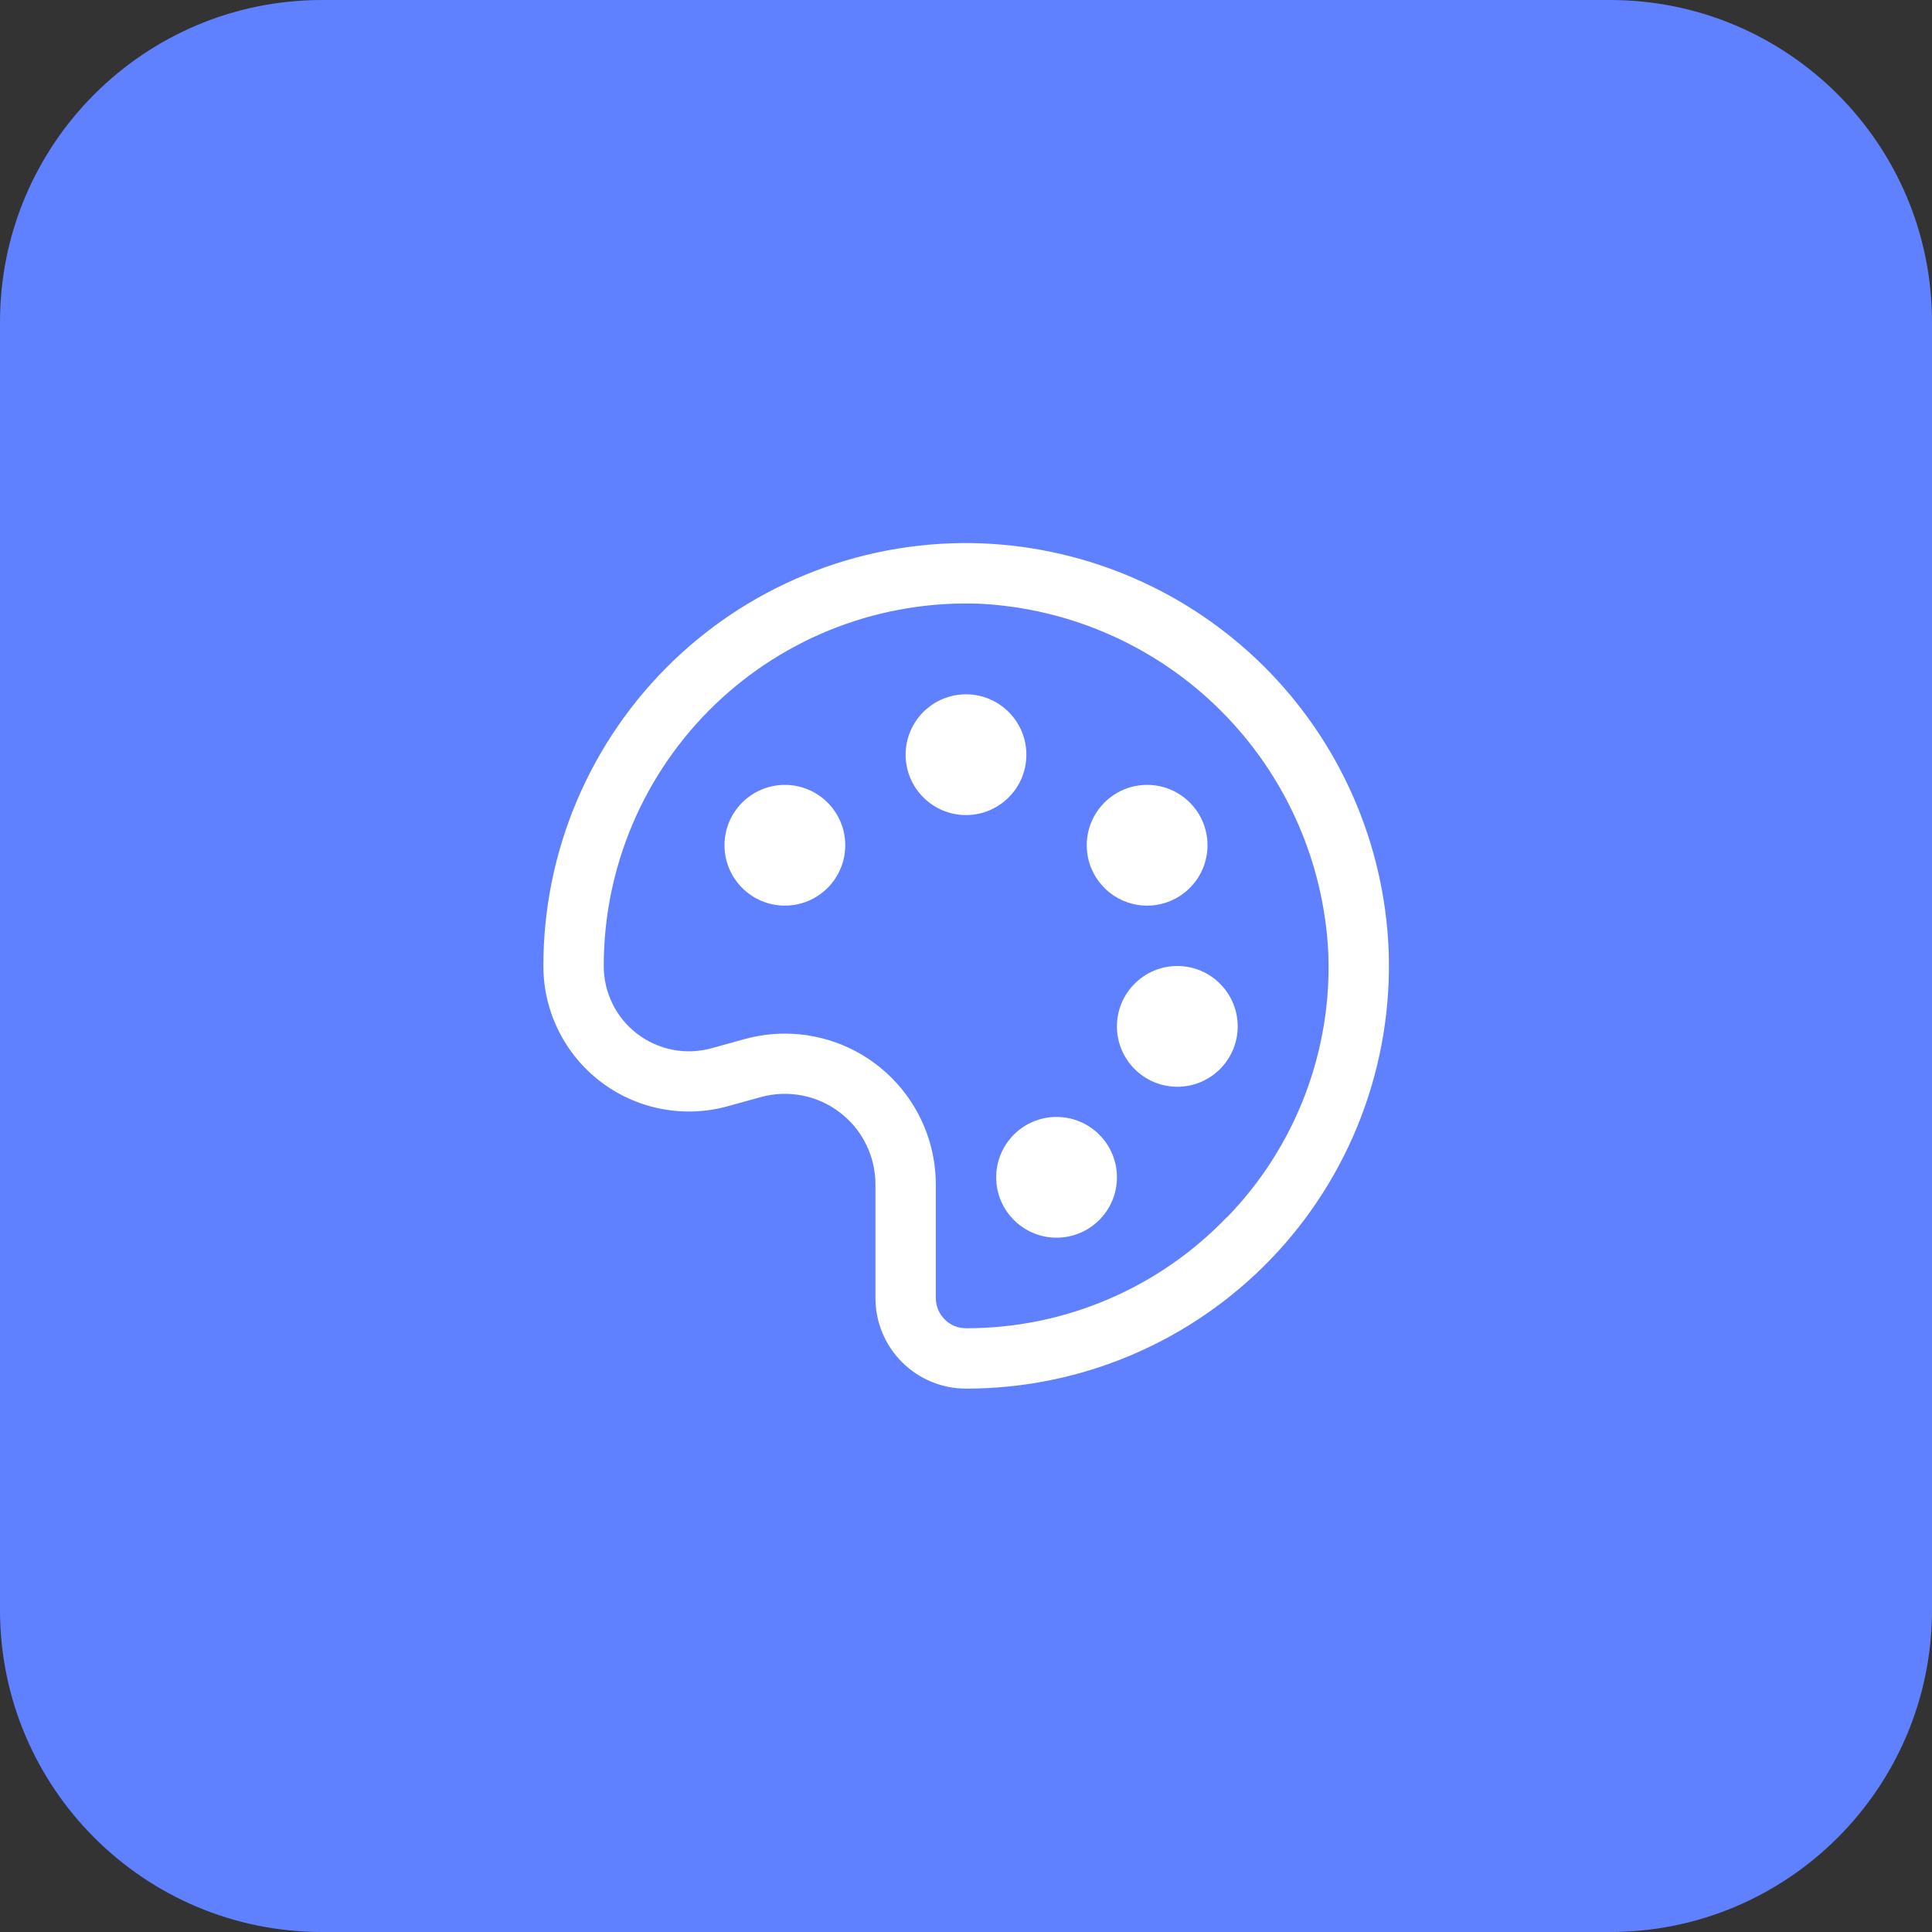
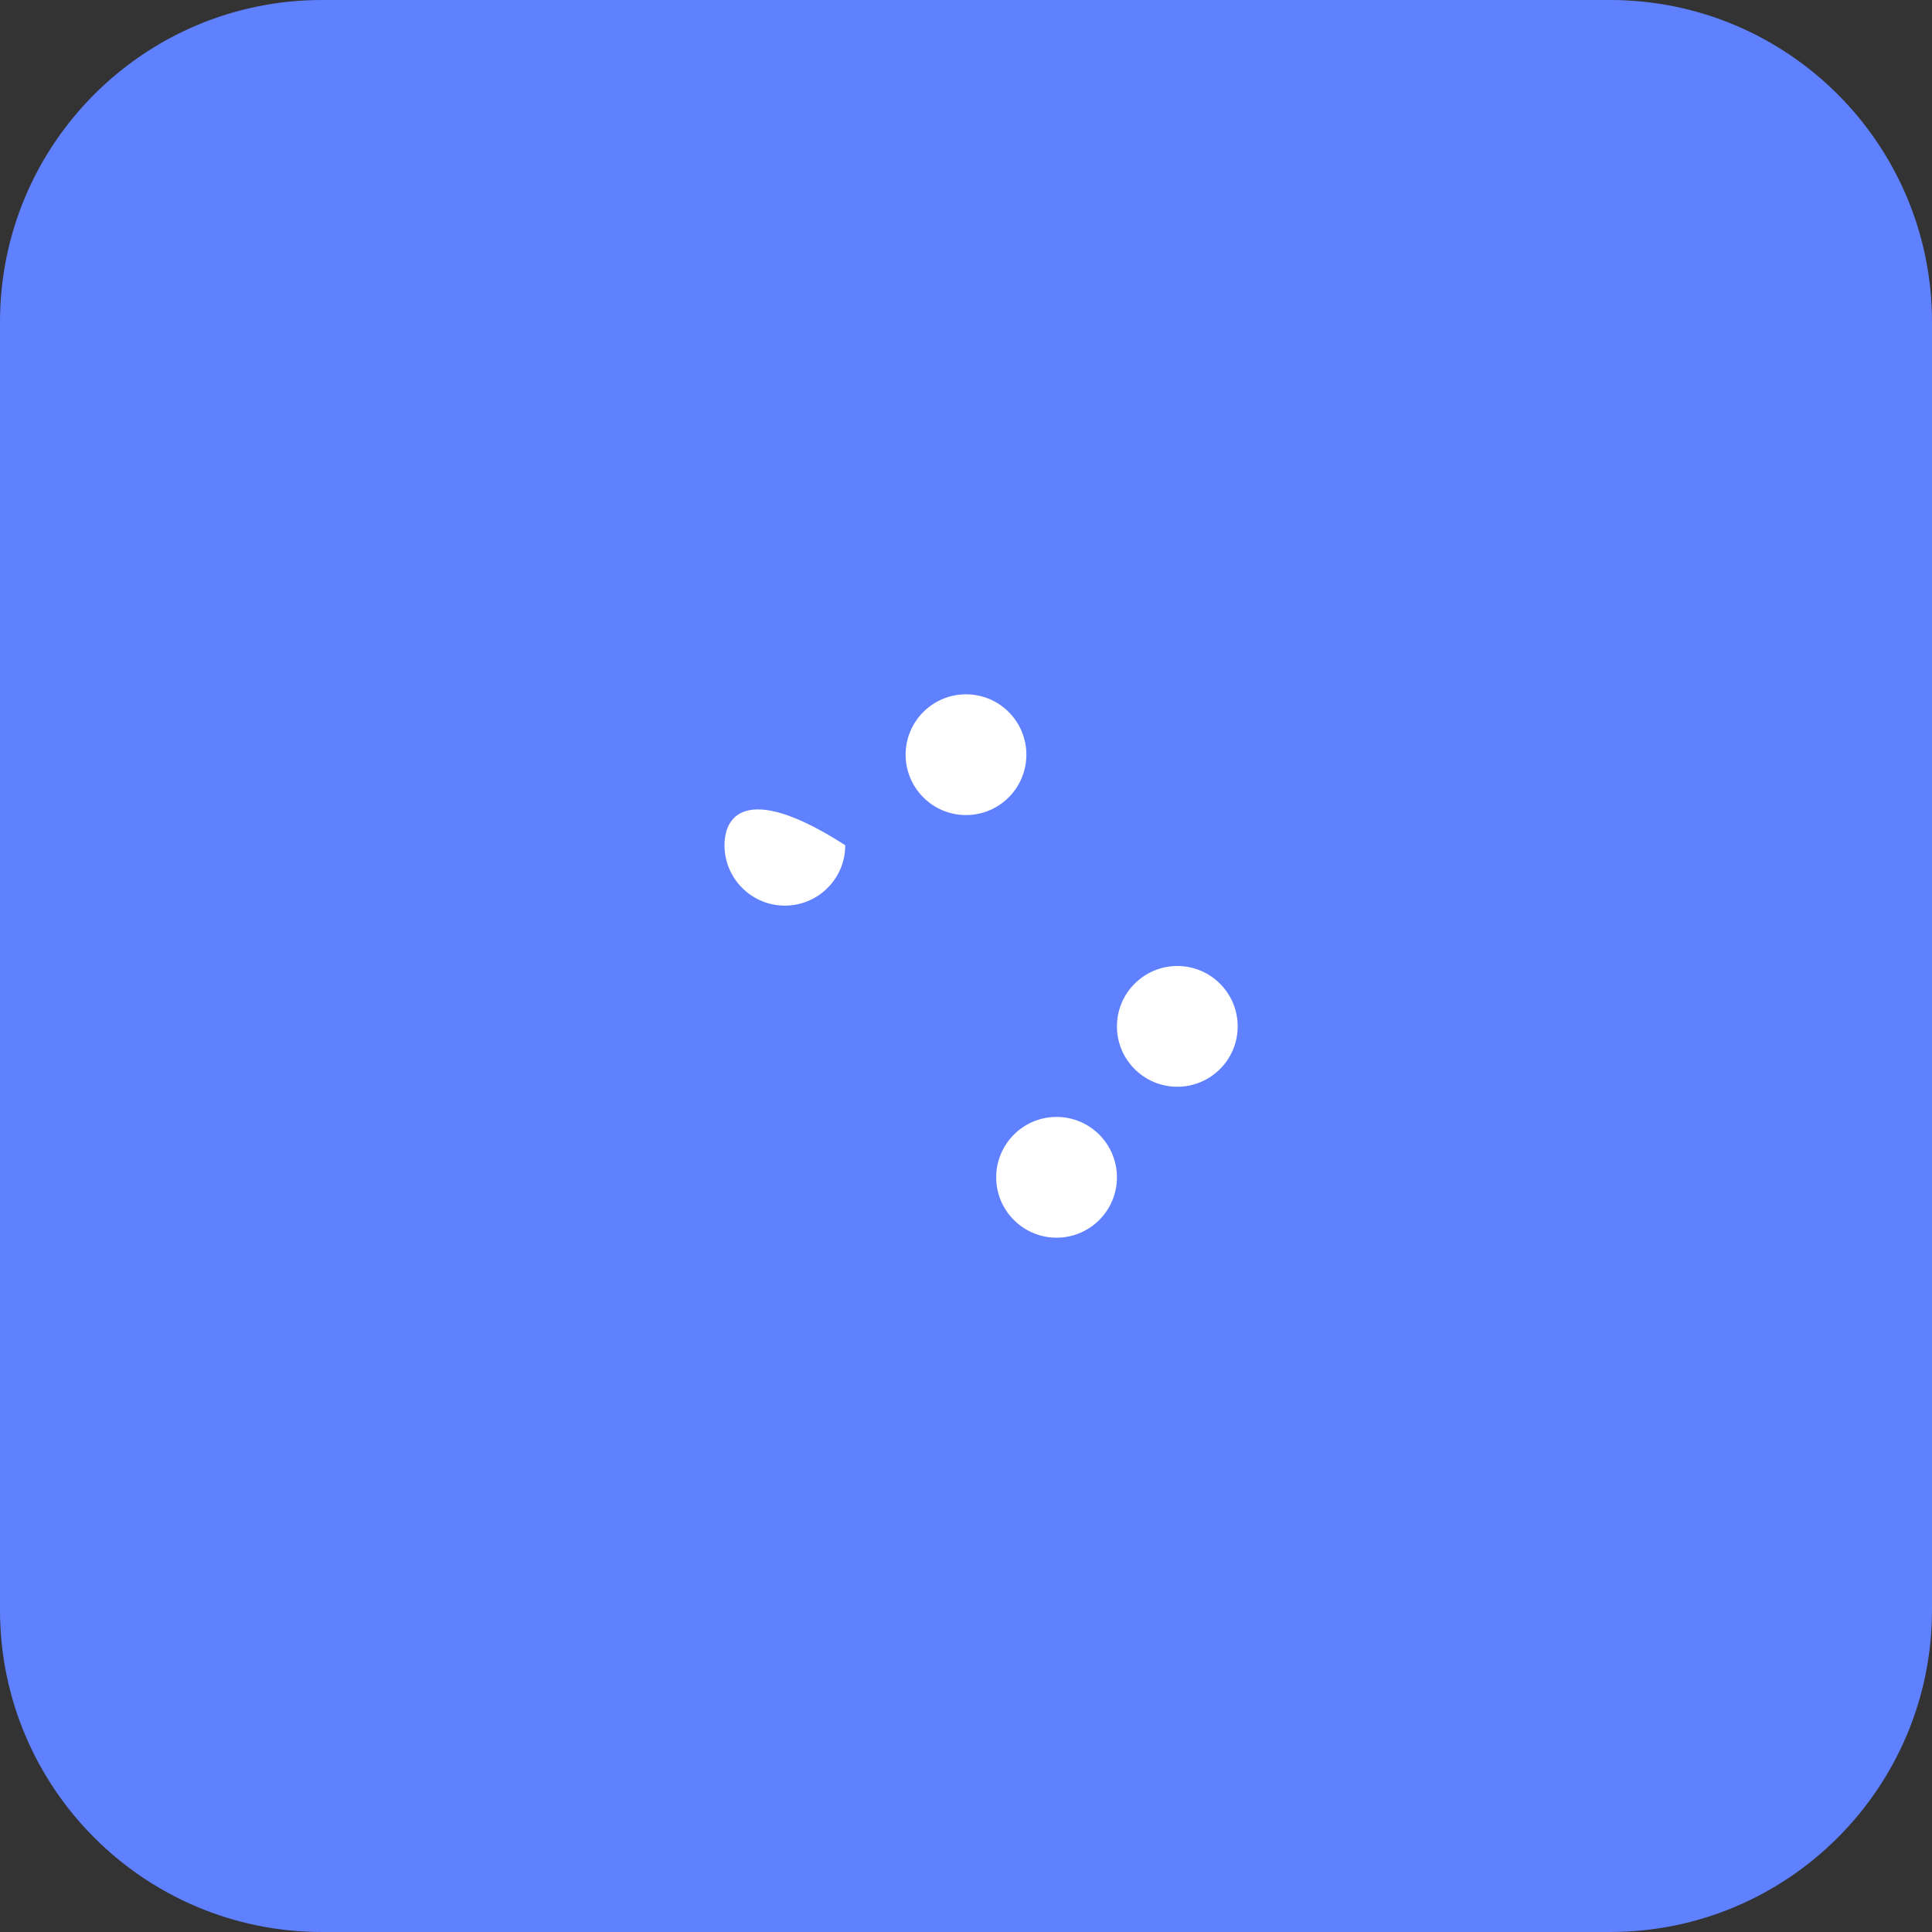
<svg xmlns="http://www.w3.org/2000/svg" width="48" height="48" viewBox="0 0 48 48" fill="none">
  <rect x="0" y="0" width="48" height="48" fill="#333333" stroke="none" />
  <path d="M0 8C0 3.582 3.582 0 8 0H40C44.418 0 48 3.582 48 8V40C48 44.418 44.418 48 40 48H8C3.582 48 0 44.418 0 40V8Z" fill="#5F81FF" />
-   <path d="M19.5 22.5C20.328 22.5 21 21.828 21 21C21 20.172 20.328 19.5 19.5 19.5C18.672 19.5 18 20.172 18 21C18 21.828 18.672 22.5 19.5 22.5Z" fill="white" />
+   <path d="M19.5 22.5C20.328 22.5 21 21.828 21 21C18.672 19.5 18 20.172 18 21C18 21.828 18.672 22.5 19.5 22.5Z" fill="white" />
  <path d="M24 20.25C24.828 20.25 25.5 19.578 25.5 18.75C25.5 17.922 24.828 17.25 24 17.25C23.172 17.25 22.5 17.922 22.5 18.75C22.5 19.578 23.172 20.25 24 20.25Z" fill="white" />
-   <path d="M28.5 22.5C29.328 22.5 30 21.828 30 21C30 20.172 29.328 19.5 28.5 19.5C27.672 19.5 27 20.172 27 21C27 21.828 27.672 22.5 28.5 22.5Z" fill="white" />
  <path d="M29.25 27C30.078 27 30.75 26.328 30.75 25.5C30.75 24.672 30.078 24 29.25 24C28.422 24 27.75 24.672 27.75 25.5C27.75 26.328 28.422 27 29.25 27Z" fill="white" />
  <path d="M26.25 30.75C27.078 30.75 27.75 30.078 27.75 29.25C27.75 28.422 27.078 27.75 26.25 27.75C25.422 27.75 24.75 28.422 24.75 29.25C24.75 30.078 25.422 30.75 26.25 30.75Z" fill="white" />
-   <path d="M24.405 13.5C22.992 13.445 21.583 13.677 20.262 14.18C18.941 14.683 17.735 15.448 16.717 16.428C15.699 17.409 14.889 18.585 14.336 19.886C13.783 21.187 13.499 22.586 13.5 24C13.5 24.556 13.628 25.105 13.875 25.603C14.121 26.101 14.479 26.536 14.921 26.873C15.363 27.211 15.877 27.442 16.423 27.548C16.968 27.655 17.531 27.634 18.067 27.488L18.907 27.255C19.242 27.164 19.592 27.151 19.932 27.218C20.272 27.284 20.592 27.428 20.867 27.639C21.142 27.849 21.365 28.12 21.518 28.431C21.671 28.742 21.751 29.084 21.75 29.43V32.25C21.75 32.847 21.987 33.419 22.409 33.841C22.831 34.263 23.403 34.5 24 34.5C25.414 34.501 26.813 34.217 28.114 33.664C29.415 33.111 30.591 32.301 31.572 31.283C32.552 30.265 33.317 29.059 33.82 27.738C34.323 26.417 34.554 25.008 34.5 23.595C34.391 20.953 33.293 18.448 31.423 16.577C29.552 14.707 27.047 13.609 24.405 13.5ZM30.488 30.233C29.65 31.109 28.643 31.807 27.528 32.282C26.413 32.758 25.212 33.002 24 33C23.801 33 23.61 32.921 23.47 32.78C23.329 32.64 23.25 32.449 23.25 32.25V29.43C23.25 28.435 22.855 27.482 22.152 26.778C21.448 26.075 20.495 25.68 19.5 25.68C19.163 25.681 18.828 25.726 18.503 25.815L17.663 26.047C17.349 26.132 17.02 26.142 16.701 26.079C16.383 26.015 16.083 25.879 15.826 25.681C15.568 25.483 15.36 25.229 15.217 24.937C15.073 24.645 14.999 24.325 15 24C14.999 22.788 15.243 21.588 15.717 20.472C16.191 19.357 16.886 18.349 17.759 17.508C18.633 16.668 19.667 16.012 20.8 15.581C21.933 15.15 23.141 14.953 24.352 15C26.608 15.117 28.74 16.066 30.337 17.663C31.934 19.26 32.883 21.392 33 23.648C33.052 24.86 32.855 26.069 32.423 27.203C31.991 28.336 31.333 29.37 30.488 30.24V30.233Z" fill="white" />
</svg>